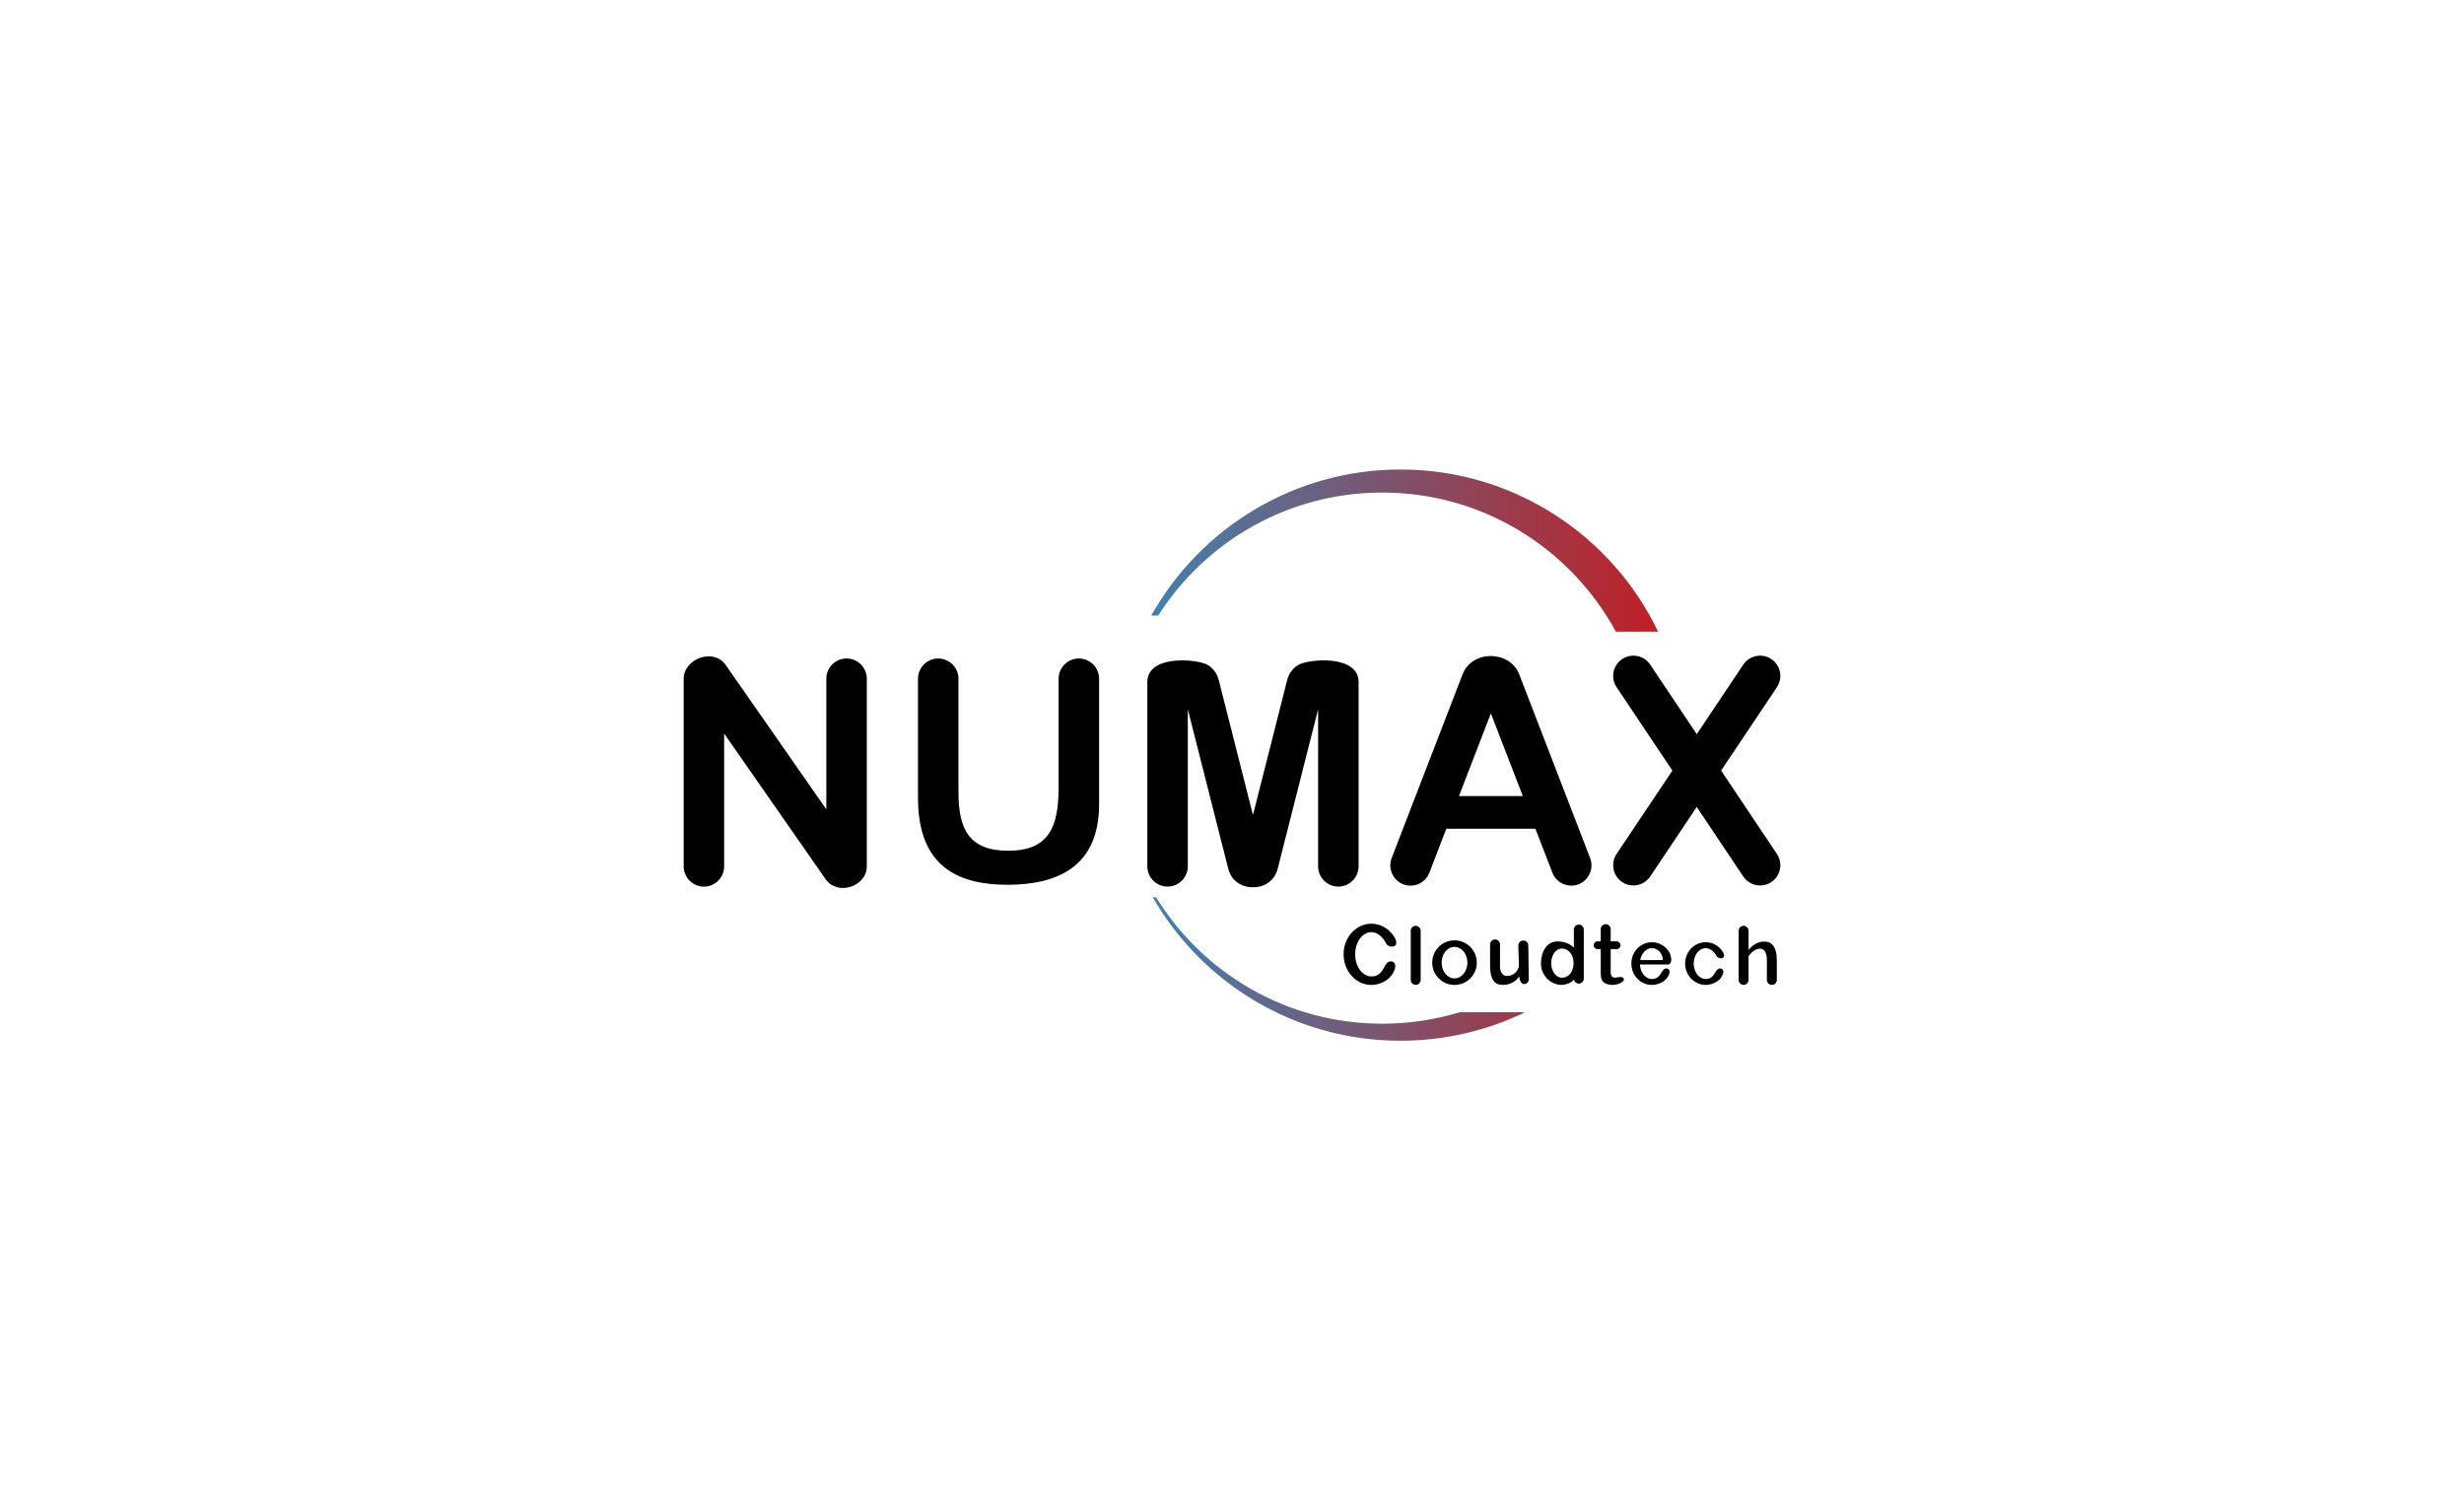
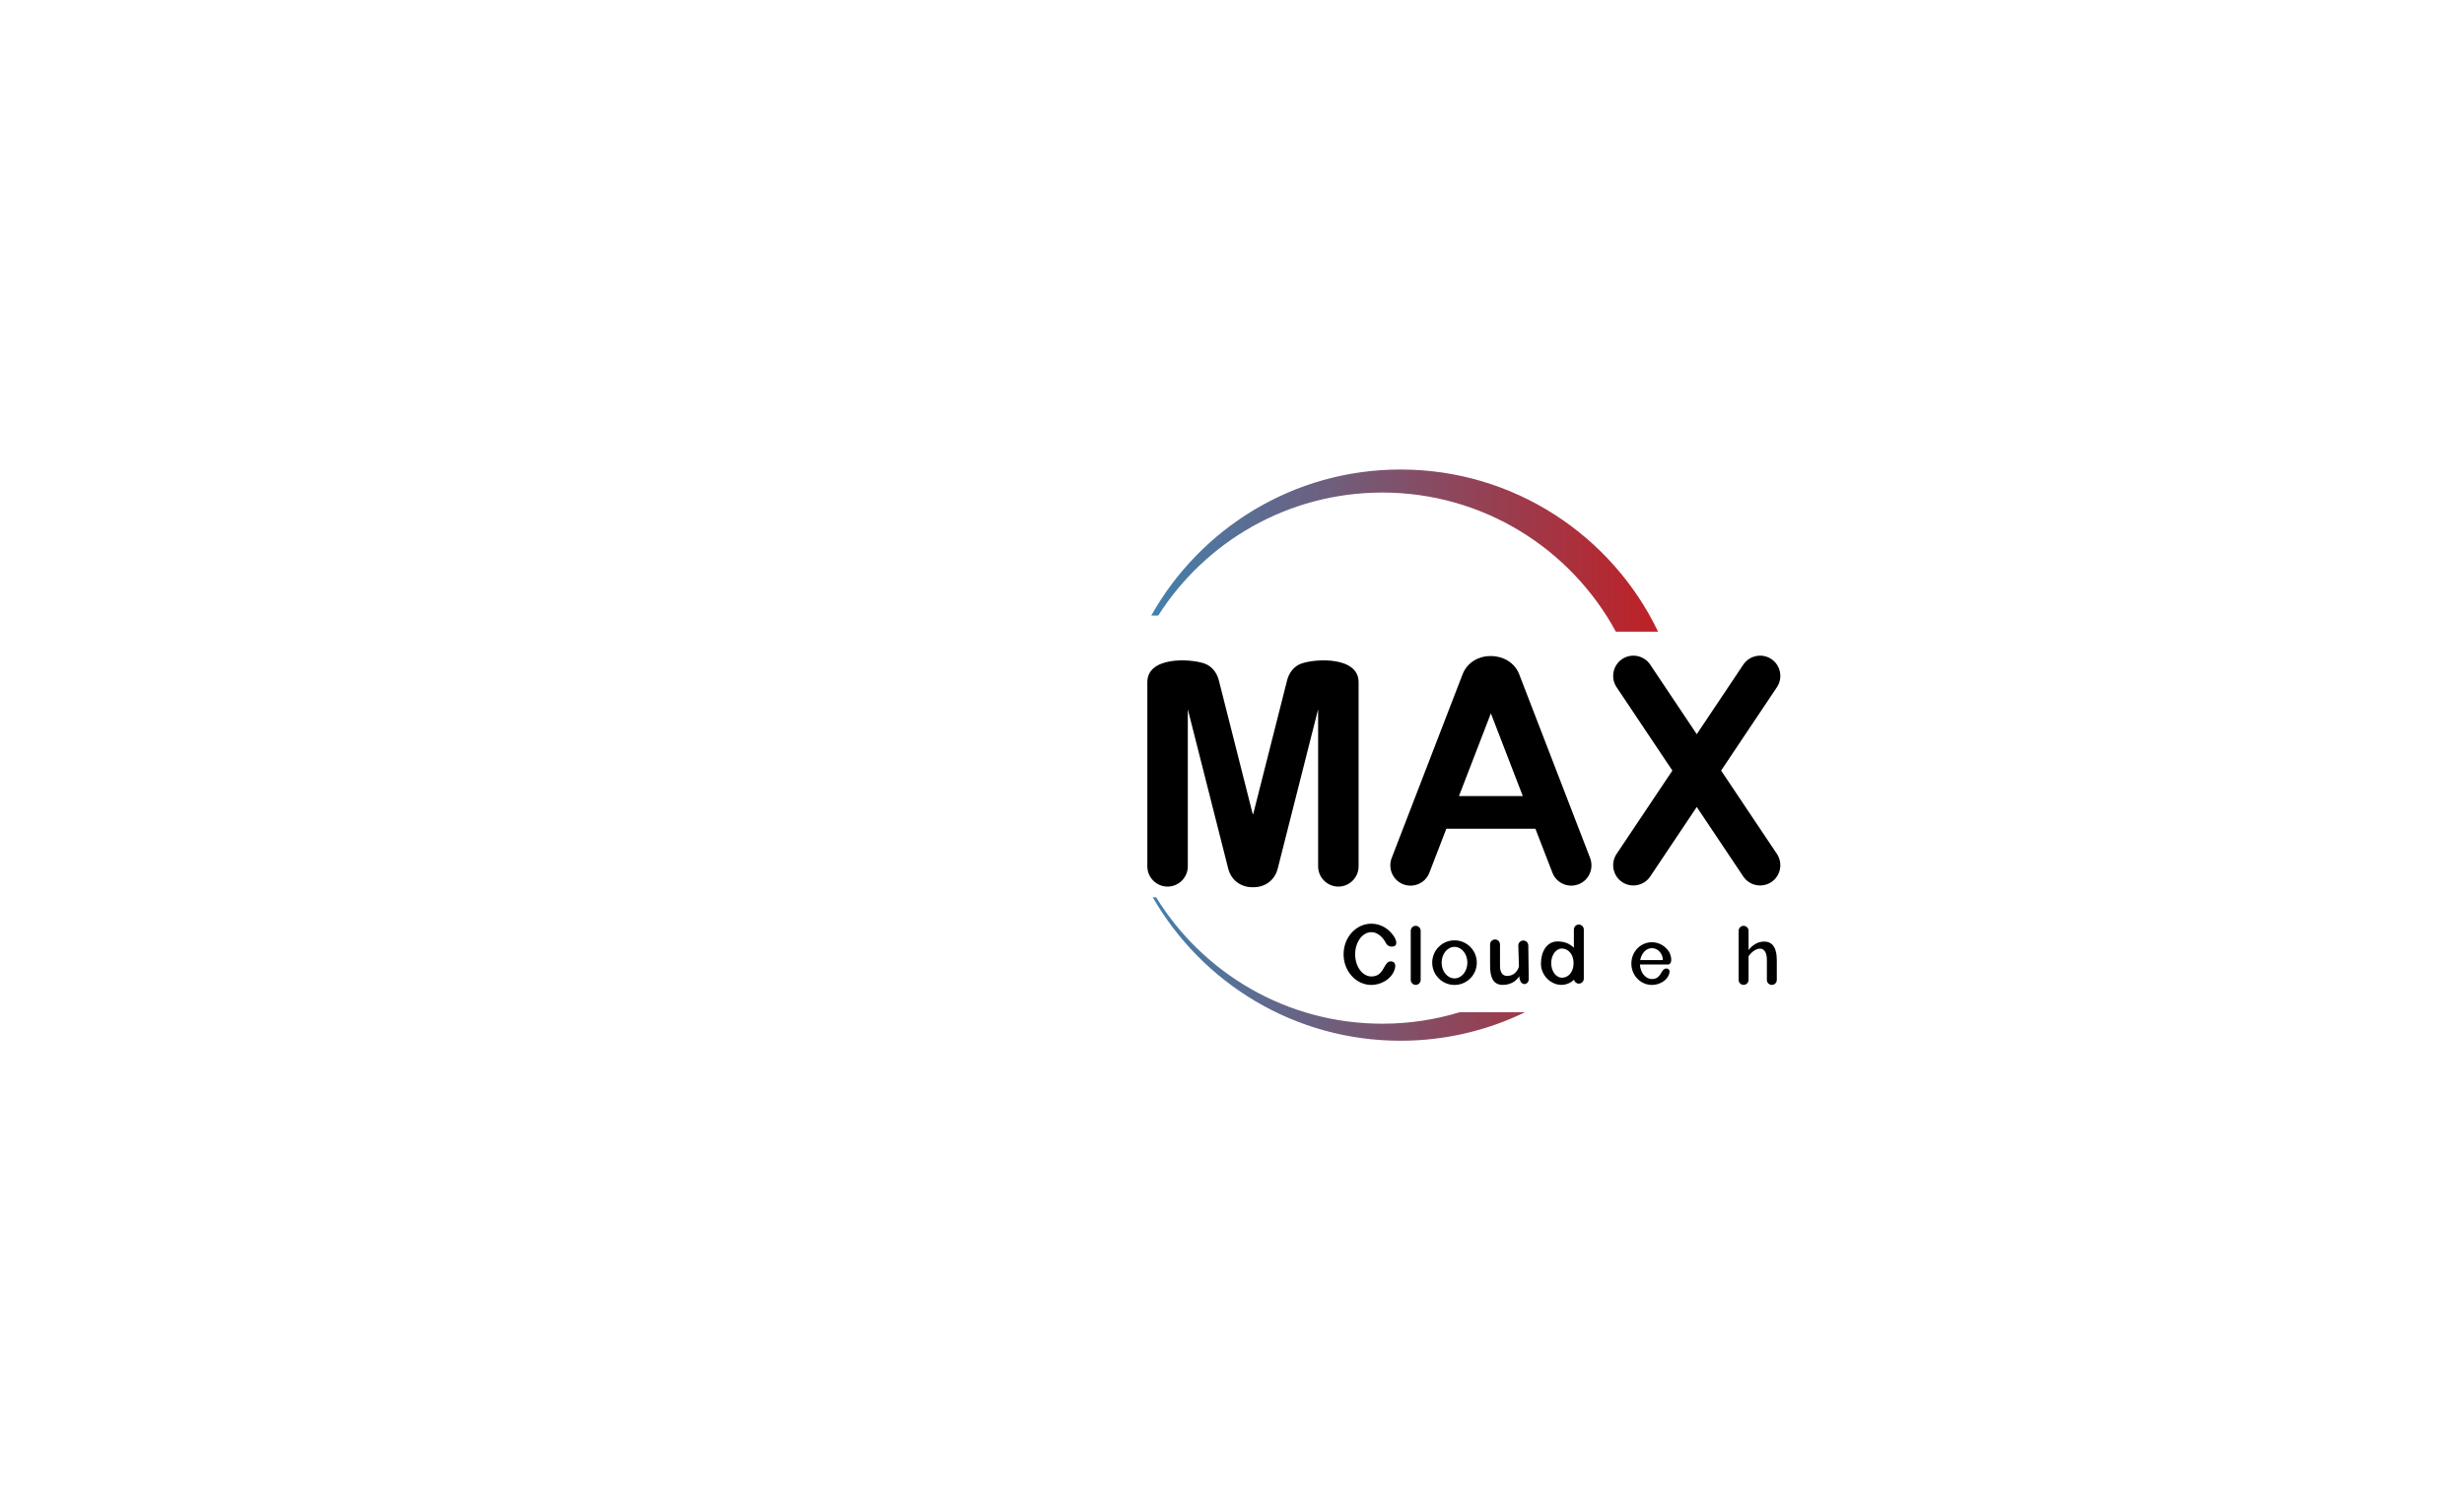
<svg xmlns="http://www.w3.org/2000/svg" xmlns:xlink="http://www.w3.org/1999/xlink" version="1.1" id="Layer_1" x="0px" y="0px" viewBox="0 0 824.39 505.27" style="enable-background:new 0 0 824.39 505.27;" xml:space="preserve">
  <style type="text/css">
	.st0{fill:#1C1B17;}
	.st1{fill-rule:evenodd;clip-rule:evenodd;fill:#1C1B17;}
	.st2{fill-rule:evenodd;clip-rule:evenodd;fill:#2B2A29;}
	.st3{fill:#2B2A29;}
	.st4{fill-rule:evenodd;clip-rule:evenodd;}
	
		.st5{clip-path:url(#SVGID_00000025431061061542864810000011051722258138647996_);fill:url(#SVGID_00000132777037144965390670000002142084943376063119_);}
	.st6{fill-rule:evenodd;clip-rule:evenodd;fill:#223F80;}
	.st7{fill:#223F80;}
	.st8{fill-rule:evenodd;clip-rule:evenodd;fill:#FFFFFF;}
	.st9{fill:#191A17;}
	.st10{fill:#01555F;}
	.st11{fill:none;stroke:#01555F;stroke-width:0.793;stroke-miterlimit:2.613;}
	.st12{clip-path:url(#SVGID_00000031174839246338332630000014729827219039298730_);}
	.st13{fill-rule:evenodd;clip-rule:evenodd;fill:#336E77;}
	.st14{fill:#B71F26;}
	.st15{fill:#00525C;}
	.st16{clip-path:url(#SVGID_00000116953541425920750030000004111104513131278271_);}
	.st17{clip-path:url(#SVGID_00000090287177758692923360000009198300280537493419_);}
	.st18{fill:#0391A8;}
	.st19{fill:#FFFFFF;}
	.st20{fill:#C13625;}
	.st21{fill:#18355F;}
	.st22{clip-path:url(#SVGID_00000003095596381954840850000014842288898110737313_);}
</style>
  <g>
-     <path class="st4" d="M242.28,245.42v44.44c0,3.72-3.05,6.77-6.77,6.77s-6.77-3.05-6.77-6.77v-62.79c0-6.57,9.92-10.54,14.1-4.54   l33.63,48.26v-43.72c0-3.72,3.05-6.77,6.77-6.77s6.77,3.05,6.77,6.77v62.79c0,6.73-9.78,10.02-13.81,4.25L242.28,245.42z" />
    <path class="st4" d="M454.55,228.22v61.63c0,3.72-3.05,6.77-6.77,6.77s-6.77-3.05-6.77-6.77v-52.56l-13.51,53.28   c-1.1,4.33-4.7,6.34-8.29,6.26c-3.58,0.08-7.19-1.93-8.29-6.26l-13.51-53.28v52.56c0,3.72-3.05,6.77-6.77,6.77   c-3.73,0-6.77-3.05-6.77-6.77v-61.63c0-8.57,14.19-7.96,19.15-6.22c2.53,0.89,4.16,3.23,4.74,5.5l11.39,44.94l0.06-0.24l0.06,0.24   l11.39-44.94c0.58-2.28,2.21-4.61,4.74-5.5C440.36,220.26,454.55,219.65,454.55,228.22" />
    <path class="st4" d="M592.67,220.51L592.67,220.51c3.09,2.08,3.91,6.31,1.84,9.4l-18.67,27.89l18.67,27.89   c2.07,3.1,1.25,7.32-1.84,9.4c-3.09,2.08-7.33,1.26-9.4-1.84l-15.58-23.27l-15.58,23.27c-2.07,3.09-6.31,3.92-9.4,1.84   c-3.09-2.08-3.91-6.3-1.84-9.4l18.67-27.89l-18.67-27.89c-2.07-3.09-1.25-7.32,1.84-9.4c3.09-2.08,7.33-1.26,9.4,1.84l15.58,23.28   l15.58-23.28C585.35,219.25,589.58,218.43,592.67,220.51" />
-     <path class="st4" d="M360.96,220.3L360.96,220.3c3.73,0,6.77,3.05,6.77,6.77v41.99c-0.01,20.82-13.81,26.92-30.52,26.95   c-15.93,0.03-30.17-5.51-30.07-29.27v-39.67c0-3.72,3.05-6.77,6.77-6.77s6.77,3.05,6.77,6.77v38c0,12.46,3.66,19.57,16.68,19.55   c13.85-0.02,16.71-8.34,16.82-20.67v-2.67v-34.21C354.18,223.35,357.23,220.3,360.96,220.3" />
    <path class="st4" d="M513.7,277.25h-29.79l-5.7,14.78c-1.34,3.47-5.33,5.17-8.79,3.79c-3.46-1.38-5.14-5.32-3.79-8.79l23.71-61.43   c3.19-8.27,15.85-8.05,18.95,0l23.71,61.43c1.34,3.48-0.33,7.42-3.79,8.79c-3.46,1.38-7.45-0.32-8.79-3.79L513.7,277.25z    M488.13,266.33h21.36l-10.68-27.67L488.13,266.33z" />
    <path class="st4" d="M473.66,309.74L473.66,309.74c0.91,0,1.66,0.75,1.66,1.66v16.44c0,0.91-0.75,1.66-1.66,1.66   s-1.66-0.75-1.66-1.66v-16.44C472,310.49,472.75,309.74,473.66,309.74" />
    <path class="st4" d="M525.86,319.5c-0.6-1.21-1.86-2.16-3.29-2.16c-1.98,0-3.58,2.18-3.58,4.88c0,2.69,1.6,4.88,3.58,4.88   C526.11,327.09,527.35,322.5,525.86,319.5 M528.24,309.32L528.24,309.32c0.91,0,1.66,0.75,1.66,1.66v16.44   c0,0.91-0.75,1.66-1.66,1.66c-0.79,0-1.46-0.56-1.62-1.3c-1.09,1.1-2.73,1.72-4.23,1.72c-3.55,0-6.83-3.18-6.83-7.08   c0-3.9,1.88-7.66,5.9-7.45c2.12,0.11,3.6,0.67,5.12,2.11v-6.11C526.58,310.07,527.32,309.32,528.24,309.32z" />
    <path class="st4" d="M594.47,321.3v6.55c0,0.91-0.75,1.66-1.66,1.66c-0.91,0-1.66-0.75-1.66-1.66v-6.71c0-5.26-3.93-4.35-6.13-1.23   v7.93c0,0.91-0.75,1.66-1.66,1.66c-0.91,0-1.66-0.75-1.66-1.66v-16.44c0-0.91,0.75-1.66,1.66-1.66c0.91,0,1.66,0.75,1.66,1.66v6.43   c1.04-1.3,2.88-2.94,5.51-2.81C594.49,315.22,594.45,319.95,594.47,321.3" />
-     <path class="st4" d="M537.23,309.19L537.23,309.19c0.91,0,1.66,0.75,1.66,1.66v4.09h2.01c0.71,0,1.3,0.58,1.3,1.3v0   c0,0.71-0.58,1.3-1.3,1.3h-2.01v7.63v0v0.18c0.02,0.52,0.21,1.98,1.78,1.7c1.91-0.35,2.49-0.18,2.64,0.58   c0.15,0.76-2.46,2.43-5.2,1.72c-2.3-0.59-2.54-1.84-2.54-4v-7.81h-1.06c-0.71,0-1.3-0.58-1.3-1.3v0c0-0.71,0.58-1.3,1.3-1.3h1.06   v-4.09C535.57,309.94,536.32,309.19,537.23,309.19" />
    <path class="st4" d="M509.67,314.66L509.67,314.66c0.91,0,1.65,0.75,1.66,1.66l0.15,11.25c0.03,2.04-2.99,2.7-3.17-0.97   c-0.71,1.13-2.22,2.74-5.17,2.9c-3.77,0.21-4.45-2.9-4.57-5.55c-0.01-0.6-0.03-1.11-0.03-1.62v-6.36c0-0.91,0.75-1.66,1.66-1.66   s1.66,0.75,1.66,1.66v7.26v0c0,1.61,0.59,3.4,2.55,3.28c1.99-0.12,3.21-1.33,3.79-3.13l-0.21-7.06   C507.98,315.41,508.75,314.66,509.67,314.66" />
    <path class="st4" d="M458.83,309.03c3.21,0,6.03,1.79,7.71,4.5c0.5,0.98,0.74,1.48,0.55,2.41c-0.19,0.92-2.58,1.23-3.37-0.37   c-0.91-1.83-2.71-3.71-4.89-3.71c-3,0-5.43,3.32-5.43,7.41c0,4.09,2.43,7.41,5.43,7.41c3.94,0,3.98-3.86,5.7-4.85   c0.98-0.56,3.39-0.09,1.71,3.4c-1.29,2.68-4.51,4.29-7.41,4.29c-5.14,0-9.3-4.59-9.3-10.24   C449.52,313.61,453.69,309.03,458.83,309.03" />
-     <path class="st4" d="M570.67,315.23c2.37,0,4.46,1.25,5.7,3.14c0.37,0.69,0.55,1.03,0.41,1.68c-0.14,0.64-1.91,0.86-2.49-0.26   c-0.67-1.28-2-2.58-3.61-2.58c-2.22,0-4.01,2.31-4.01,5.16c0,2.85,1.8,5.16,4.01,5.16c2.91,0,2.94-2.69,4.22-3.38   c0.72-0.39,2.5-0.06,1.26,2.37c-0.95,1.87-3.34,2.99-5.48,2.99c-3.8,0-6.88-3.2-6.88-7.14   C563.79,318.42,566.87,315.23,570.67,315.23" />
    <path class="st4" d="M552.68,317.21c-1.9,0-3.5,1.7-3.91,3.99h7.57C556.37,319.19,554.79,317.21,552.68,317.21 M552.68,315.23   c2.37,0,4.46,1.25,5.7,3.14c0.62,0.95,1.47,3.93-0.17,4.31h-9.53c0.12,2.71,1.87,4.86,4.01,4.86c2.91,0,2.94-2.69,4.22-3.38   c0.72-0.39,2.5-0.06,1.26,2.37c-0.95,1.87-3.34,2.99-5.48,2.99c-3.8,0-6.88-3.2-6.88-7.14   C545.8,318.42,548.88,315.23,552.68,315.23z" />
    <path class="st4" d="M486.64,316.79c2.38,0,4.31,2.36,4.31,5.27c0,2.91-1.93,5.27-4.31,5.27c-2.38,0-4.31-2.36-4.31-5.27   C482.34,319.15,484.26,316.79,486.64,316.79 M486.64,314.6c4.12,0,7.46,3.34,7.46,7.46c0,4.12-3.34,7.46-7.46,7.46   s-7.46-3.34-7.46-7.46C479.18,317.93,482.52,314.6,486.64,314.6z" />
    <g>
      <defs>
        <path id="SVGID_1_" d="M510.19,338.67c-12.58,6.1-26.7,9.52-41.62,9.52c-35.47,0-66.43-19.33-82.91-48.03     c0.4,0.02,0.8,0.05,1.17,0.07c15.65,25.36,43.68,42.26,75.66,42.26c8.99,0,17.66-1.34,25.84-3.82H510.19z M468.57,157.08     c37.98,0,70.78,22.15,86.18,54.24h-14.13c-15.04-27.71-44.39-46.53-78.14-46.53c-31.52,0-59.2,16.41-74.97,41.16h-2.33     C401.55,176.8,432.76,157.08,468.57,157.08z" />
      </defs>
      <clipPath id="SVGID_00000069393753912049571130000007144538984907503744_">
        <use xlink:href="#SVGID_1_" style="overflow:visible;" />
      </clipPath>
      <linearGradient id="SVGID_00000137131166248480933260000014003878024400040071_" gradientUnits="userSpaceOnUse" x1="385.187" y1="252.635" x2="554.755" y2="252.635">
        <stop offset="0" style="stop-color:#4380AC" />
        <stop offset="1" style="stop-color:#BF2026" />
      </linearGradient>
      <rect x="385.19" y="157.08" style="clip-path:url(#SVGID_00000069393753912049571130000007144538984907503744_);fill:url(#SVGID_00000137131166248480933260000014003878024400040071_);" width="169.57" height="191.1" />
    </g>
  </g>
</svg>